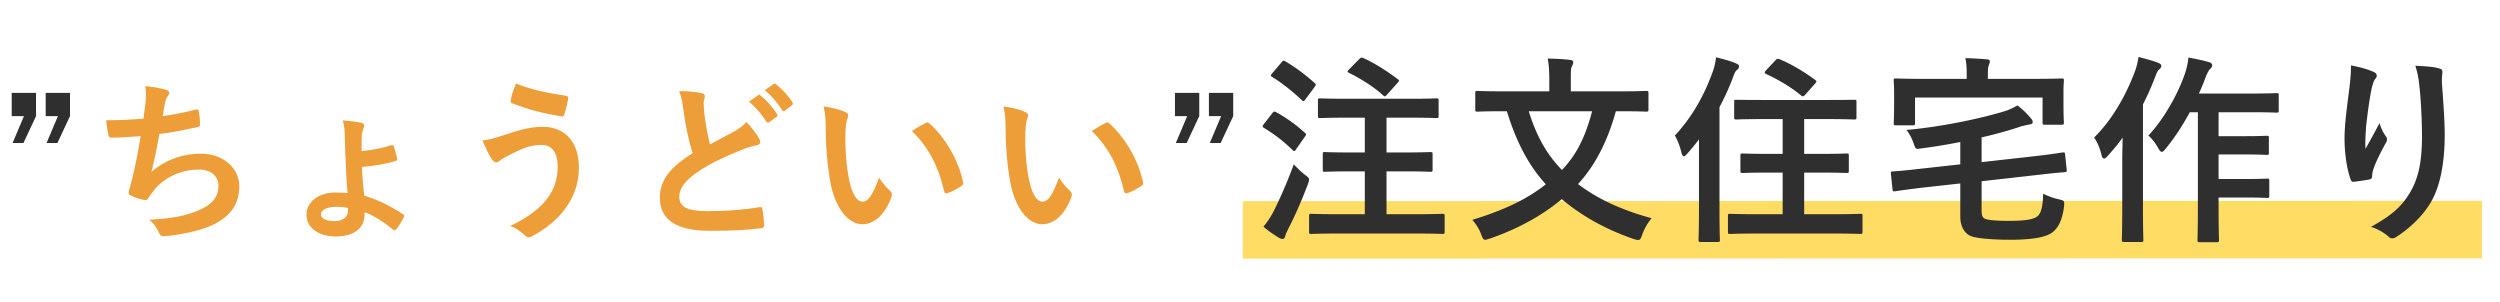
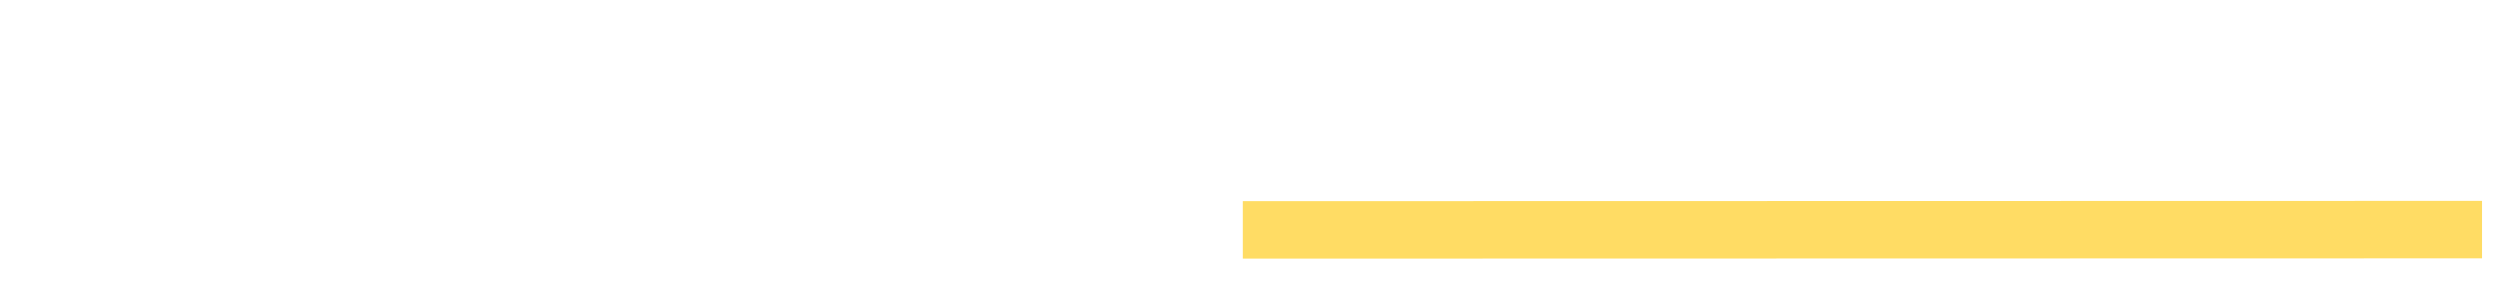
<svg xmlns="http://www.w3.org/2000/svg" width="696" height="84" fill="none">
  <path stroke="#FFDC64" stroke-width="16" d="M345.998 64l345-.078" />
-   <path d="M10.032 25.848v6.48l-3.504 7.488H3.504l3.168-7.488H3.264v-6.48h6.768zm9.456 0v6.48l-3.504 7.488H12.96l3.168-7.488H12.72v-6.48h6.768zm314.385 0v6.48l-3.504 7.488h-3.024l3.168-7.488h-3.408v-6.48h6.768zm9.456 0v6.48l-3.504 7.488h-3.024l3.168-7.488h-3.408v-6.48h6.768zm50.519 39.168h-21c-5.488 0-7.448.112-7.784.112-.56 0-.616-.056-.616-.616V60.2c0-.616.056-.672.616-.672.336 0 2.296.112 7.784.112h7.112V47.712h-3.752c-5.264 0-7.056.112-7.392.112-.504 0-.56-.056-.56-.616v-4.256c0-.56.056-.616.56-.616.336 0 2.128.112 7.392.112h3.752V32.76h-4.872c-5.376 0-7.224.112-7.56.112-.56 0-.616-.056-.616-.616V28c0-.56.056-.616.616-.616.336 0 2.184.112 7.56.112h17.192c5.376 0 7.28-.112 7.616-.112.56 0 .616.056.616.616v4.256c0 .56-.056.616-.616.616-.336 0-2.24-.112-7.616-.112h-6.272v9.688h4.76c5.32 0 7.056-.112 7.392-.112.616 0 .672.056.672.616v4.256c0 .56-.056.616-.672.616-.336 0-2.072-.112-7.392-.112h-4.76V59.64h7.84c5.488 0 7.392-.112 7.728-.112.56 0 .616.056.616.672v4.312c0 .56-.056.616-.616.616-.336 0-2.24-.112-7.728-.112zm-42.112-1.904c1.176-1.456 1.96-2.576 2.912-4.424a132.122 132.122 0 005.544-12.936c.784.84 1.96 2.016 3.024 2.856.896.672 1.232.896 1.232 1.4 0 .28-.112.672-.336 1.288-1.68 4.424-3.528 8.68-5.432 12.376-.448.896-.784 1.624-.896 2.128-.112.448-.336.728-.728.728-.28 0-.616-.112-1.008-.336-1.288-.784-2.744-1.736-4.312-3.08zm23.856-43.792l2.8-2.856c.56-.504.672-.504 1.176-.28 2.912 1.232 6.776 3.752 9.52 5.824.28.168.392.28.392.448 0 .168-.112.336-.448.672l-2.912 3.248c-.448.504-.616.616-1.064.168-2.576-2.408-6.552-4.816-9.52-6.272-.448-.224-.504-.392.056-.952zM354.2 20.384l2.576-3.024c.448-.56.616-.56 1.064-.28 2.8 1.624 5.6 3.752 8.12 5.992.224.168.336.336.336.504 0 .168-.112.336-.336.672l-2.576 3.472c-.448.616-.504.56-.952.168-2.464-2.352-5.544-4.816-8.232-6.44-.28-.168-.392-.28-.392-.392 0-.168.112-.336.392-.672zm-2.352 14.168l2.352-3.024c.448-.56.616-.56 1.12-.28a41.763 41.763 0 017.952 5.712c.224.224.336.336.336.448 0 .168-.112.336-.336.672l-2.52 3.584c-.168.28-.28.392-.448.392-.112 0-.28-.112-.504-.336a43.183 43.183 0 00-7.896-6.104c-.28-.168-.392-.28-.392-.392 0-.168.112-.392.336-.672zm99.296-3.584h-1.288c-2.408 8.736-5.992 15.344-10.528 20.272 5.208 3.976 11.704 7.112 20.496 9.52-1.064 1.176-2.072 2.968-2.632 4.592-.392 1.064-.56 1.456-1.12 1.456-.336 0-.728-.112-1.288-.28-8.4-2.912-14.784-6.72-19.992-11.088-5.376 4.48-11.928 8.176-19.992 10.976-.616.168-1.008.336-1.344.336-.504 0-.672-.392-1.064-1.4-.56-1.568-1.568-3.136-2.52-4.144 9.184-2.8 15.4-5.88 20.496-9.912-4.872-5.264-8.288-11.984-10.864-20.328h-1.064c-5.04 0-6.776.112-7.112.112-.56 0-.616-.056-.616-.616v-4.536c0-.56.056-.616.616-.616.336 0 2.072.112 7.112.112h12.88v-2.688c0-2.408-.056-4.424-.448-6.44 2.072.056 4.2.112 6.216.392.56 0 .896.28.896.616 0 .448-.168.728-.336 1.12-.336.56-.336 1.176-.336 4.2v2.8h13.832c5.04 0 6.776-.112 7.112-.112.616 0 .672.056.672.616v4.536c0 .56-.056.616-.672.616-.336 0-2.072-.112-7.112-.112zm-7.896 0h-17.64c2.072 6.72 4.872 11.872 9.24 16.352 4.032-4.2 6.496-9.128 8.4-16.352zm66.928 34.048h-20.72c-5.488 0-7.448.112-7.784.112-.56 0-.616-.056-.616-.672v-4.312c0-.56.056-.616.616-.616.336 0 2.296.112 7.784.112h6.832V48.048h-3.752c-5.208 0-7 .112-7.336.112-.616 0-.672-.056-.672-.616v-4.2c0-.56.056-.616.672-.616.336 0 2.128.112 7.336.112h3.752v-9.688h-5.264c-5.432 0-7.28.112-7.616.112-.56 0-.616-.056-.616-.616v-4.256c0-.616.056-.616.616-.616.336 0 2.184.056 7.616.056h17.528c5.376 0 7.28-.056 7.616-.056.616 0 .672 0 .672.616v4.256c0 .56-.056.616-.672.616-.336 0-2.24-.112-7.616-.112h-6.272v9.688h4.424c5.264 0 7.056-.112 7.392-.112.56 0 .616.056.616.616v4.2c0 .56-.056.616-.616.616-.336 0-2.128-.112-7.392-.112h-4.424V59.64h7.896c5.488 0 7.392-.112 7.728-.112.56 0 .616.056.616.616v4.312c0 .616-.056.672-.616.672-.336 0-2.24-.112-7.728-.112zm-37.184-6.776V38.808c-1.008 1.344-2.128 2.688-3.248 3.976-.448.504-.784.728-1.008.728-.224 0-.392-.28-.616-.952-.392-1.792-1.176-3.752-1.848-4.816 4.872-5.208 8.232-11.312 10.584-17.864.448-1.288.728-2.52.896-3.92 2.016.504 3.864.952 5.544 1.68.616.28.84.448.84.84 0 .392-.112.672-.56 1.008-.392.28-.672.784-1.176 2.24a75.394 75.394 0 01-3.696 8.12V58.24c0 5.488.112 8.232.112 8.512 0 .56-.056.616-.56.616h-4.816c-.504 0-.56-.056-.56-.616 0-.336.112-3.024.112-8.512zm18.704-38.696l2.632-2.8c.392-.448.672-.448 1.176-.224 3.248 1.344 6.608 3.36 9.744 5.656.28.224.448.336.448.504 0 .112-.168.336-.392.616l-2.632 2.968c-.56.672-.784.672-1.232.336-2.8-2.352-6.44-4.48-9.744-5.992-.28-.168-.392-.28-.392-.448 0-.168.112-.336.392-.616zm59.984 25.592l15.512-1.736c4.816-.56 6.44-.896 7.056-.952.56-.056.616 0 .672.56l.448 4.2c.056.56 0 .672-.56.728-.56.056-2.408.168-7.224.728l-15.904 1.792v8.12c0 1.624.336 2.296 1.568 2.52.952.224 2.968.392 5.992.392 4.592 0 7-.392 8.064-1.344.896-.84 1.4-2.352 1.512-6.216 1.232.616 2.8 1.232 4.424 1.568 1.512.392 1.512.392 1.4 1.904-.448 3.864-1.68 6.104-3.248 7.28-1.68 1.344-5.544 2.072-11.816 2.072-4.368 0-8.96-.336-10.696-.952-2.184-.84-3.136-3.024-3.136-5.488v-9.24L534.6 52.304c-4.816.616-6.272.84-7 .952-.56.056-.672 0-.728-.616l-.448-4.256c-.056-.56 0-.616.616-.672.728-.056 2.24-.112 7.056-.672l11.648-1.288v-6.216a171.181 171.181 0 01-10.92 1.792c-1.512.224-1.512.224-2.072-1.4-.504-1.512-1.232-2.8-2.016-3.752 9.464-.84 19.992-3.024 26.768-5.04 1.624-.448 2.912-1.064 4.144-1.792 1.456 1.064 2.8 2.464 3.696 3.528.336.392.56.616.56 1.12 0 .336-.28.616-.952.672-.616.112-1.4.28-2.24.504-3.472 1.176-7.112 2.184-11.032 3.08v6.888zm1.736-23.184h13.16c5.152 0 7-.112 7.392-.112.56 0 .616.056.616.56 0 .336-.112 1.344-.112 2.968v2.464c0 5.04.112 5.936.112 6.272 0 .56-.056.616-.616.616h-4.648c-.616 0-.672-.056-.672-.616V27.16h-35.504v7.056c0 .616-.056.672-.616.672h-4.704c-.56 0-.616-.056-.616-.672 0-.336.112-1.176.112-6.272v-2.016c0-2.128-.112-3.136-.112-3.528 0-.504.056-.56.616-.56.392 0 2.24.112 7.392.112h12.32v-.448c0-2.408-.056-3.92-.392-5.32 2.072.056 4.032.168 5.992.336.56 0 .84.224.84.56 0 .392-.168.672-.28 1.064-.224.504-.28 1.176-.28 3.36v.448zm58.472 9.296h-2.24c-1.96 3.584-4.256 7.168-6.72 10.136-.504.616-.784.896-1.064.896-.336 0-.616-.336-1.064-1.12-.84-1.512-1.848-2.688-2.688-3.416 4.48-4.76 8.456-12.04 10.248-17.472.448-1.4.784-2.968.896-4.256 2.072.392 3.808.728 5.544 1.232.672.168 1.064.448 1.064.84 0 .392-.112.728-.504 1.064-.392.336-.952 1.288-1.456 2.744-.504 1.344-1.064 2.744-1.736 4.144h14.616c4.984 0 6.664-.112 6.944-.112.616 0 .672.056.672.672v4.088c0 .616-.056.672-.672.672-.28 0-1.96-.112-6.944-.112h-9.128v6.664h7.168c4.424 0 5.88-.112 6.216-.112.56 0 .616.056.616.616v4.088c0 .56-.056.616-.616.616-.336 0-1.792-.112-6.216-.112h-7.168v6.832h7.168c4.48 0 5.992-.112 6.328-.112.56 0 .616.056.616.56v4.144c0 .616-.056.672-.616.672-.336 0-1.848-.112-6.328-.112h-7.168v3.08c0 5.6.112 8.456.112 8.736 0 .56-.056.616-.616.616h-4.76c-.56 0-.616-.056-.616-.616 0-.336.112-3.136.112-8.736V31.248zM590.832 58.24V45.36c0-2.072.056-4.592.112-7.056-1.288 1.848-2.744 3.528-4.2 5.152-.392.448-.728.672-.952.672-.336 0-.56-.28-.728-.952-.448-1.96-1.288-3.864-2.072-4.872 5.32-5.264 9.016-12.152 11.368-18.424.504-1.288.784-2.688 1.008-4.032 2.016.56 3.864 1.008 5.432 1.624.672.28.896.504.896.84 0 .392-.112.616-.56 1.008-.392.336-.672.784-1.232 2.352a78.521 78.521 0 01-3.304 7.392V58.24c0 5.488.112 8.232.112 8.512 0 .56-.056.616-.616.616h-4.76c-.56 0-.616-.056-.616-.616 0-.336.112-3.024.112-8.512zm63.68-40.04c2.52.504 4.648 1.064 6.104 1.736.728.28 1.064.616 1.064 1.12 0 .336-.112.56-.392.896-.392.448-.672 1.232-1.008 2.632-.784 3.808-1.232 7.784-1.568 10.696-.112 2.016-.28 4.144-.168 6.16a288.547 288.547 0 003.92-7.168c.504 1.68 1.064 2.688 1.736 3.64.28.336.336.616.336.896 0 .448-.224.896-.56 1.4-1.232 2.352-2.52 4.704-3.304 7.168-.168.504-.224 1.008-.28 1.68 0 .56-.224.784-.728.896-.672.168-3.08.504-4.48.672-.392.056-.672-.336-.784-.728-.896-2.408-1.68-6.72-1.68-11.368 0-3.752.616-8.344 1.344-13.944.224-1.96.448-3.864.448-6.384zm17.92.112c2.464.112 4.76.224 6.384.672 1.12.28 1.232.56 1.12 1.512-.112.784-.112 1.792-.112 2.576.392 5.32.784 10.416.784 14.448 0 7.952-1.288 14.84-4.256 19.432-2.184 3.472-5.712 6.776-9.24 9.016-.392.28-.784.392-1.12.392-.392 0-.728-.168-1.176-.616-1.232-1.064-2.968-2.072-4.76-2.576 4.536-2.52 7.28-4.536 9.52-7.504 3.248-4.424 4.704-9.016 4.704-17.864 0-3.976-.28-9.8-.672-13.384-.28-2.744-.56-4.144-1.176-6.104z" fill="#2F2F2F" />
-   <path d="M39.934 33.048c.24-1.68.432-3.264.576-4.416.192-2.112.144-3.36-.096-4.656 2.736.288 4.512.624 5.76 1.008.624.192.96.48.96.864 0 .24-.192.576-.336.768-.336.432-.72 1.248-.816 1.776-.24 1.296-.432 2.256-.672 3.936 2.4-.336 6.336-1.056 9.024-1.776.672-.192.912-.144 1.008.48.192 1.104.336 2.4.336 3.552 0 .528-.144.672-.576.768-4.128.912-6.72 1.44-10.752 1.968-.672 3.984-1.344 7.2-2.208 10.56 3.744-3.264 8.544-5.088 13.776-5.088 6.384 0 10.704 4.128 10.704 9.072 0 4.224-1.776 7.344-5.472 9.696-2.88 1.872-7.008 3.024-12.24 3.84-1.2.192-2.352.336-3.552.336-.48 0-.816-.24-1.2-1.152-.768-1.584-1.488-2.496-2.592-3.408 7.008-.432 9.936-1.056 13.776-2.64 3.696-1.536 5.472-3.744 5.472-6.768 0-2.496-1.824-4.56-5.472-4.56-5.184 0-9.936 2.4-12.624 5.952-.432.624-.912 1.2-1.344 1.824-.336.576-.48.768-.912.72-1.056-.096-2.64-.624-3.6-1.056-.768-.336-1.056-.528-1.056-.96 0-.192.048-.528.192-.96.24-.816.432-1.536.624-2.256 1.056-4.224 1.728-7.776 2.544-12.576-2.592.192-5.616.432-8.064.432-.528 0-.816-.24-.912-.672-.144-.576-.48-2.592-.672-4.176 3.744 0 6.72-.144 10.416-.432zm61.552 26.016v.672c0 3.744-2.88 6.096-8.016 6.096-5.04 0-8.16-2.64-8.16-6.048 0-3.456 3.264-6.192 8.112-6.192 1.392 0 2.496.048 3.36.144-.288-2.832-.48-6.768-.624-10.608-.096-2.352-.144-4.176-.192-5.952-.048-1.44-.192-2.784-.576-3.648 2.016.144 4.08.384 5.232.672.432.096.768.432.768.72 0 .24-.096.576-.192.816-.24.672-.432 1.248-.48 1.92-.048 1.152-.048 2.784-.048 4.416 3.12-.288 6.096-.96 8.064-1.584.528-.192.768-.144.912.288.336.96.672 2.304.864 3.168.144.528.096.72-.384.864-2.688.864-5.808 1.344-9.36 1.68.096 2.832.336 5.232.624 7.968 3.696 1.104 7.056 2.736 10.8 5.184.432.288.384.48.192.912-.384.816-1.44 2.544-2.016 3.216-.288.336-.528.48-.912.192-3.12-2.592-5.664-4.032-7.968-4.896zm-4.608-.48v-.672c-1.248-.288-2.304-.336-3.264-.336-2.496 0-4.272.864-4.272 2.064 0 1.056 1.104 1.92 3.84 1.92 2.304 0 3.696-1.152 3.696-2.976zm46.768-35.328c4.464 1.776 8.976 2.688 13.92 3.408.528.096.72.48.624.864-.192 1.008-.72 3.312-1.056 4.224-.144.48-.288.72-.672.672-5.232-.864-8.976-1.776-13.92-3.696-.24-.096-.48-.336-.336-.96.336-1.776.864-3.072 1.44-4.512zm-9.312 15.84c1.968-.192 3.12-.576 5.712-1.392 4.032-1.344 7.344-2.4 10.992-2.4 6.432 0 10.128 4.368 10.128 11.424 0 4.704-1.68 8.544-3.888 11.472-2.256 3.072-5.472 5.616-9.264 7.632-.336.144-.576.24-.816.24-.432 0-.72-.192-1.152-.624-1.056-1.008-2.352-1.92-3.984-2.544 5.28-2.496 8.544-5.184 10.56-8.016 1.392-1.968 2.64-4.608 2.64-8.496 0-3.984-1.68-6.048-4.464-6.048-2.688 0-4.8.72-7.536 2.064-2.832 1.392-3.504 1.872-4.08 2.304-.384.288-.672.48-1.056.48-.624 0-1.056-.624-1.344-1.056-.672-1.008-1.68-3.12-2.448-5.04zm54.736-13.728c2.304 0 4.512.144 6.288.576.576.144.864.384.864.768 0 .672-.336 1.344-.336 2.016 0 .96.144 2.112.24 3.216.432 3.36.912 5.76 1.536 8.256 2.4-1.296 4.128-2.208 6.816-3.648 1.392-.816 2.544-1.632 3.312-2.592 1.536 1.584 2.784 3.264 3.504 4.512.192.288.336.672.336 1.008 0 .48-.288.864-.96.96-1.44.24-3.072.816-4.608 1.44-4.128 1.68-7.968 3.456-11.28 5.616-4.176 2.736-5.664 4.992-5.664 7.248 0 2.784 1.968 4.032 7.968 4.032 5.376 0 10.608-.432 14.304-1.104.528-.096.768 0 .864.576.24 1.296.384 3.024.48 4.464.048.528-.288.768-.864.816-4.368.576-8.208.72-14.304.72-9.072 0-13.872-2.976-13.872-9.216 0-5.328 3.504-8.832 9.12-12.384-1.152-3.696-2.016-8.016-2.496-11.712-.336-2.544-.672-4.224-1.248-5.568zm19.44 2.928l2.544-1.776c.24-.192.432-.144.72.096 1.488 1.152 3.216 3.072 4.56 5.136.192.288.192.528-.144.768l-2.016 1.488c-.336.24-.576.192-.816-.144-1.44-2.208-2.976-4.032-4.848-5.568zm4.416-3.168l2.4-1.728c.288-.192.432-.144.72.096 1.776 1.344 3.504 3.264 4.56 4.944.192.288.24.576-.144.864l-1.92 1.488c-.384.288-.624.144-.816-.144-1.296-2.064-2.832-3.888-4.8-5.52zm16.371 4.512c2.304.288 4.656.864 6.096 1.584.432.192.768.528.768.864 0 .288-.144.768-.384 1.344-.192.576-.432 2.64-.432 4.704 0 3.072.096 6.528.864 10.944.672 3.792 1.92 7.056 3.936 7.056 1.536 0 2.736-1.68 4.608-6.672 1.056 1.68 2.112 2.784 3.072 3.696.576.528.576 1.104.336 1.776-1.824 4.896-4.8 7.488-8.16 7.488-3.744 0-7.68-4.416-8.976-12.528-.768-4.56-1.152-9.552-1.152-13.968 0-2.64-.096-4.08-.576-6.288zm24.576 6.816c1.824-1.152 3.024-1.824 3.792-2.208.192-.096.384-.192.528-.192.192 0 .336.096.528.288 4.368 3.792 8.208 10.416 9.408 16.416.144.624-.144.816-.528 1.056-1.248.816-2.448 1.488-3.744 1.92-.576.192-.912.048-1.008-.528-1.632-6.864-4.08-11.856-8.976-16.752zm25.504-6.816c2.304.288 4.656.864 6.096 1.584.432.192.768.528.768.864 0 .288-.144.768-.384 1.344-.192.576-.432 2.64-.432 4.704 0 3.072.096 6.528.864 10.944.672 3.792 1.92 7.056 3.936 7.056 1.536 0 2.736-1.68 4.608-6.672 1.056 1.68 2.112 2.784 3.072 3.696.576.528.576 1.104.336 1.776-1.824 4.896-4.8 7.488-8.16 7.488-3.744 0-7.68-4.416-8.976-12.528-.768-4.56-1.152-9.552-1.152-13.968 0-2.64-.096-4.08-.576-6.288zm24.576 6.816c1.824-1.152 3.024-1.824 3.792-2.208.192-.096.384-.192.528-.192.192 0 .336.096.528.288 4.368 3.792 8.208 10.416 9.408 16.416.144.624-.144.816-.528 1.056-1.248.816-2.448 1.488-3.744 1.92-.576.192-.912.048-1.008-.528-1.632-6.864-4.08-11.856-8.976-16.752z" fill="#ED9E38" />
</svg>